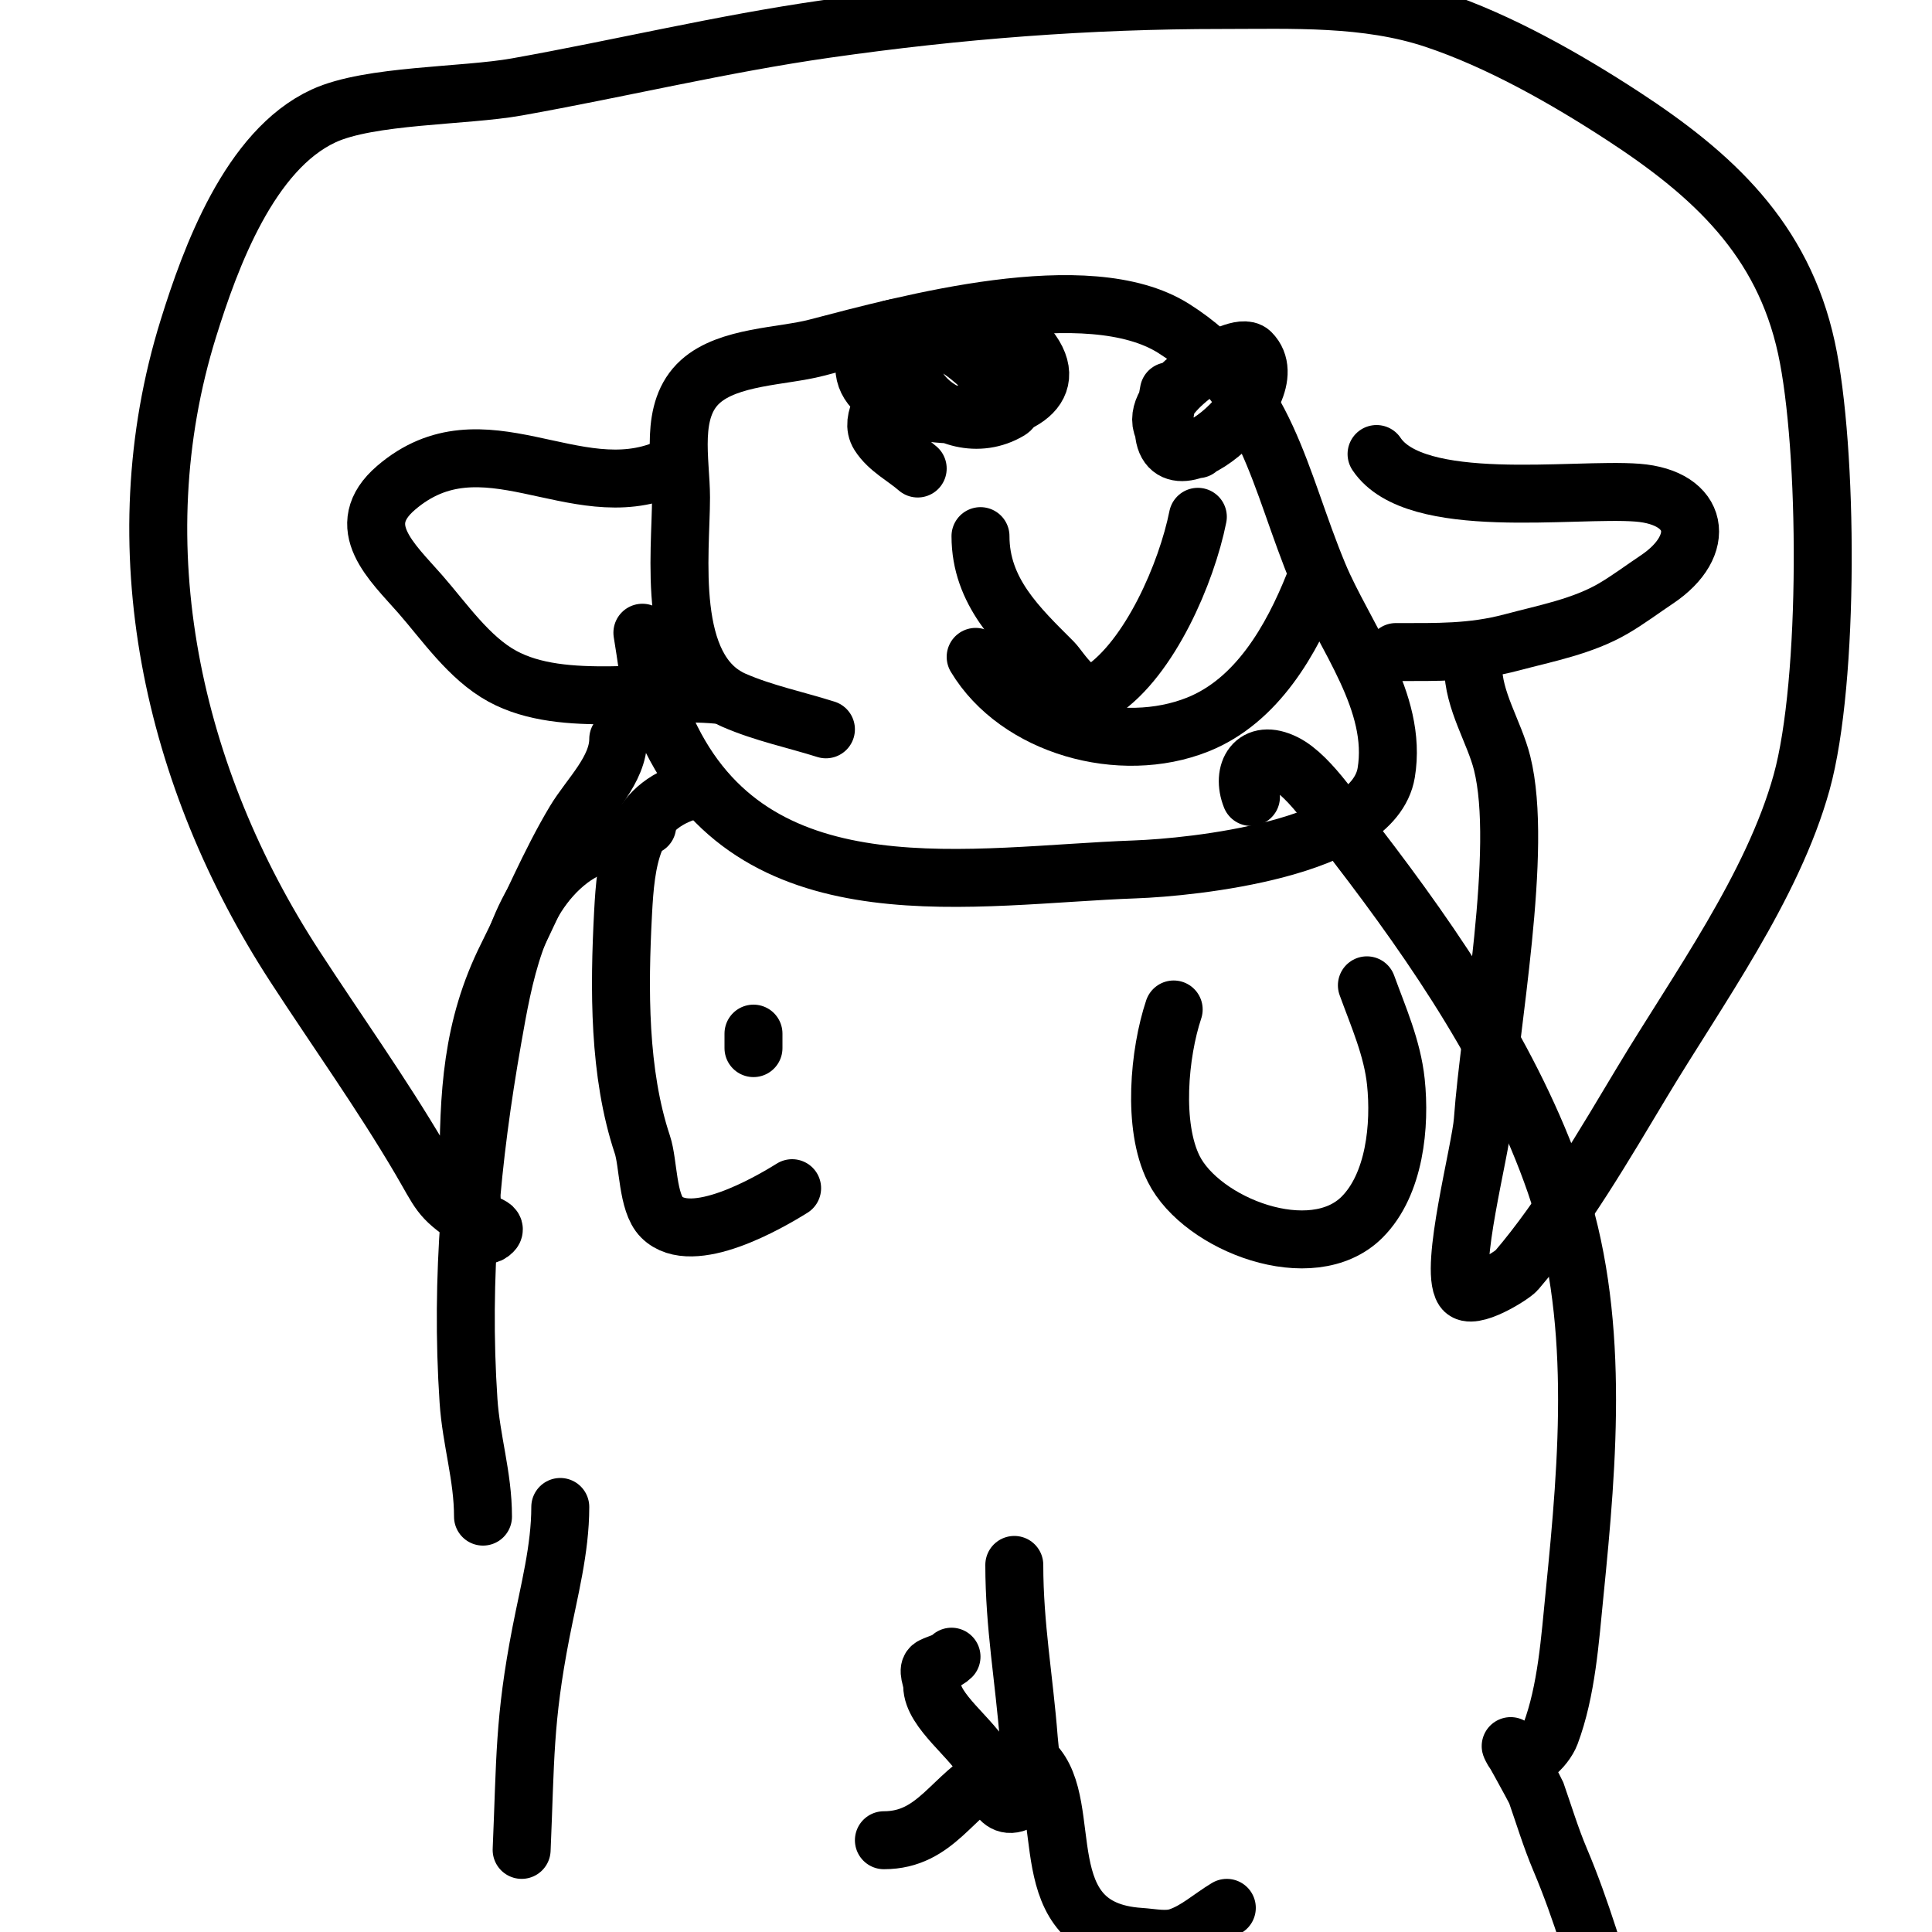
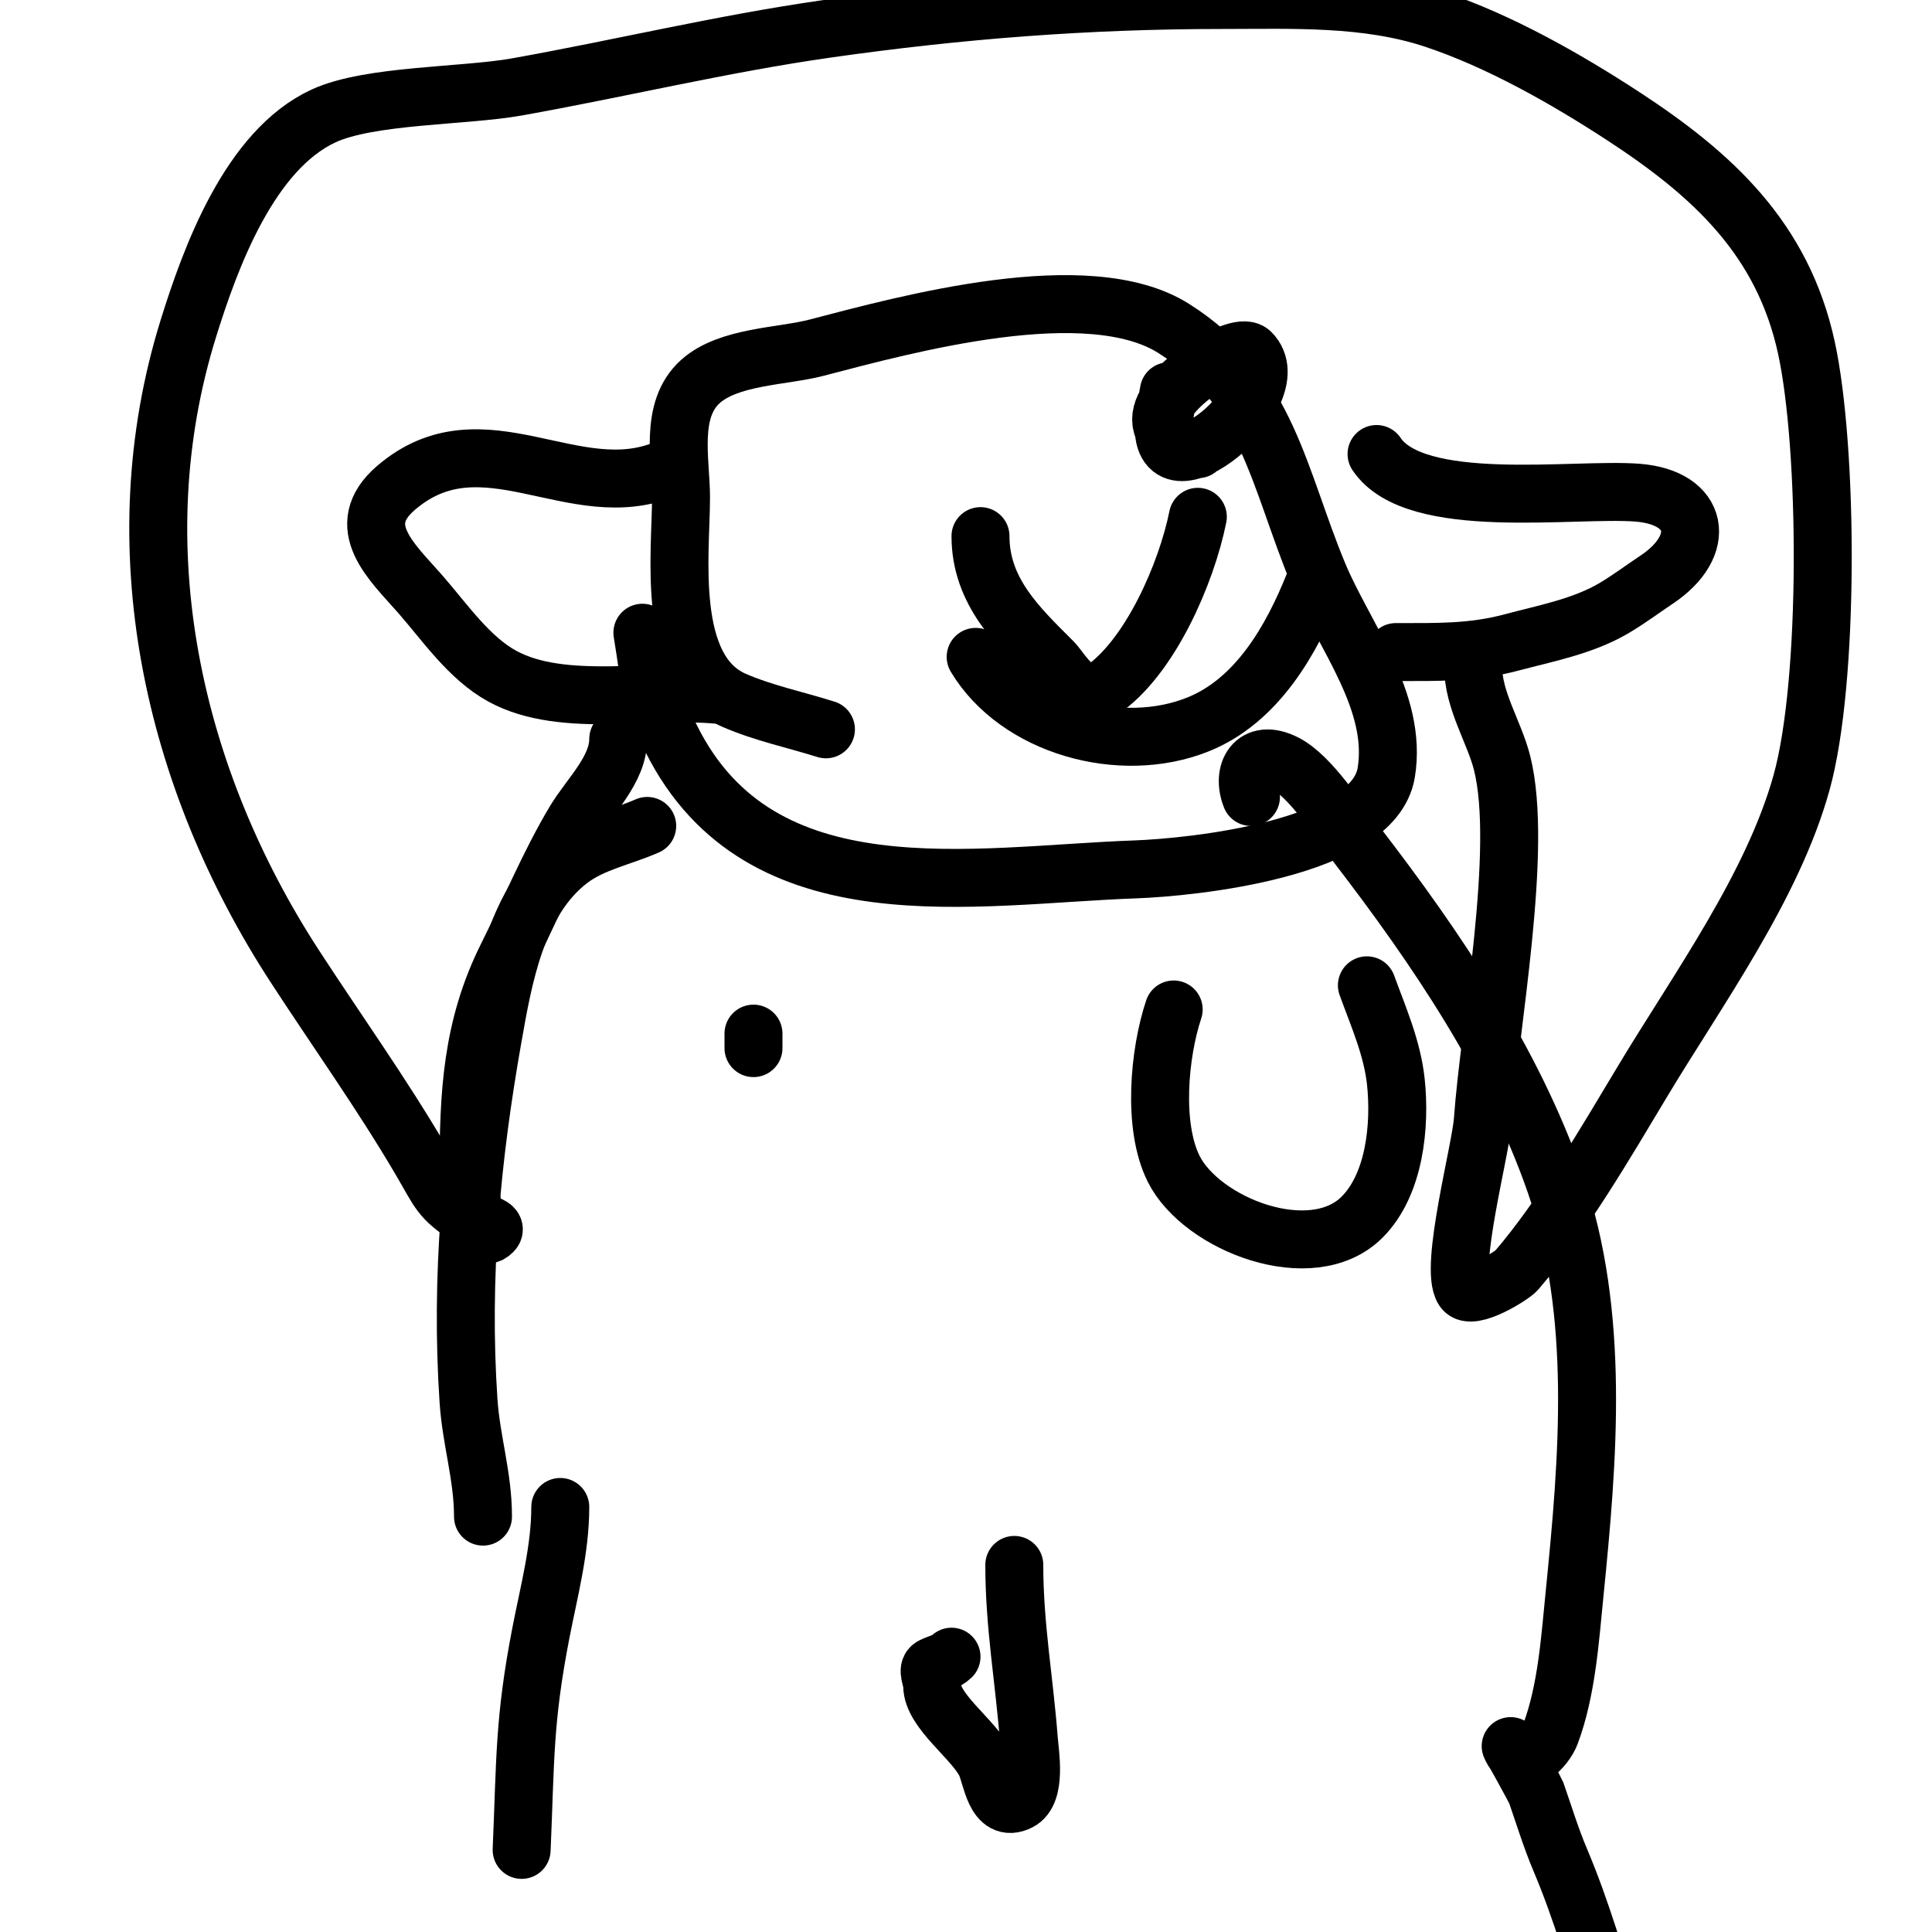
<svg xmlns="http://www.w3.org/2000/svg" viewBox="0 0 400 400" version="1.1">
  <g fill="none" stroke="#000000" stroke-width="12" stroke-linecap="round" stroke-linejoin="round">
    <path d="M171,151c-6.333,-2 -12.909,-3.352 -19,-6c-14.284,-6.211 -11,-30.55 -11,-42c0,-7.621 -2.522,-18.13 4,-24c5.86,-5.274 16.957,-5.163 24,-7c18.826,-4.911 56.249,-15.211 74,-4c19.464,12.293 21.706,31.095 30,51c5.285,12.684 16.454,26.276 14,41c-2.633,15.798 -40.21,19.579 -52,20c-33.448,1.195 -77.502,9.997 -96,-27c-4.818,-9.636 -4.187,-11.123 -6,-22" />
    <path d="M203,111c0,11.509 7.828,18.828 15,26c1.574,1.574 5.645,8.903 10,6c10.082,-6.721 17.678,-24.392 20,-36" />
-     <path d="M190,97c-2.667,-2.333 -6.098,-4.011 -8,-7c-2.04,-3.206 1.798,-7.394 3,-11c3.432,-10.295 19.992,-17.009 28,-7c14.456,18.07 -42.394,18.788 -33,0c4.944,-9.889 19.919,0.103 24,5c0.112,0.134 7.731,6.362 5,8c-12.966,7.78 -29.774,-10.113 -14,-18" />
    <path d="M248,93c-14.803,-3.701 -4.753,-13.57 3,-18c0.889,-0.508 6.355,-3.645 8,-2c8.473,8.473 -19.635,31.989 -18,14c0.184,-2.019 0.667,-4 1,-6" />
    <path d="M202,136c8.635,14.392 30.023,20.391 46,14c12.294,-4.918 19.437,-17.592 24,-29" />
    <path d="M150,144c-14.117,-1.765 -33.238,2.961 -46,-4c-6.886,-3.756 -11.967,-11.248 -17,-17c-5.779,-6.604 -14.287,-14.04 -5,-22c17.98,-15.412 36.958,4.161 56,-4" />
    <path d="M289,135c8.479,0 15.778,0.193 24,-2c6.979,-1.861 14.654,-3.298 21,-7c3.114,-1.817 6,-4 9,-6c10.6,-7.067 8.817,-17.014 -4,-18c-13.201,-1.015 -45.985,4.023 -54,-8" />
    <path d="M128,153c0,6.371 -5.894,11.823 -9,17c-5.167,8.611 -9.464,18.928 -14,28c-7.393,14.786 -8,28.609 -8,45c0,0.168 1.057,15.943 5,12c1.374,-1.374 -3.383,-1.922 -5,-3c-6.091,-4.061 -5.879,-4.995 -10,-12c-8.084,-13.743 -17.309,-26.63 -26,-40c-25.274,-38.883 -36.081,-86.738 -22,-132c4.547,-14.615 12.647,-36.914 28,-44c9.529,-4.398 29.037,-4.042 40,-6c21.357,-3.814 42.504,-8.929 64,-12c27.521,-3.932 54.227,-6 82,-6c14.615,0 29.891,-0.703 44,4c13.413,4.471 27.225,12.321 39,20c18.611,12.138 33.099,25.454 38,48c4.51,20.745 4.823,69.038 -1,90c-6.006,21.623 -21.567,42.945 -33,62c-7.541,12.568 -16.441,27.848 -26,39c-0.981,1.145 -9.407,6.389 -11,4c-2.98,-4.47 3.564,-28.892 4,-35c1.38,-19.313 8.469,-56.124 4,-74c-1.618,-6.47 -6,-12.935 -6,-20" />
    <path d="M197,343c-1.054,1.054 -2.667,1.333 -4,2c-1.193,0.596 0,2.667 0,4c0,5.247 8.499,10.997 11,16c1.356,2.711 1.927,10.536 7,8c3.664,-1.832 2.231,-9.996 2,-13c-0.944,-12.27 -3,-23.426 -3,-36" />
    <path d="M243,209c-3.009,9.027 -4.438,24.124 0,33c5.769,11.538 28.614,20.386 39,10c6.811,-6.811 7.942,-19.055 7,-28c-0.738,-7.011 -3.627,-13.473 -6,-20" />
-     <path d="M164,246c-4.718,2.949 -20.723,12.277 -27,6c-3.008,-3.008 -2.728,-11.184 -4,-15c-4.949,-14.848 -4.827,-32.28 -4,-48c0.561,-10.654 1.696,-21.232 13,-25" />
    <path d="M156,214l0,3" />
    <path d="M259,165c-2.019,-5.049 0.659,-10.17 7,-7c5.439,2.719 11.389,12.306 15,17c16.239,21.111 32.262,44.758 41,70c9.382,27.104 6.8,57.005 4,85c-0.943,9.425 -1.638,20.034 -5,29c-0.985,2.626 -5.569,7.863 -8,3c-1.517,-3.034 4.884,8.669 5,9c1.637,4.677 3.069,9.436 5,14c4.605,10.886 7.289,20.866 11,32" />
    <path d="M134,171c-5.333,2.333 -11.365,3.478 -16,7c-11.096,8.433 -13.793,24.492 -16,37c-4.402,24.943 -6.703,49.451 -5,75c0.552,8.278 3,15.613 3,24" />
    <path d="M116,312c0,8.769 -2.326,17.393 -4,26c-3.542,18.214 -3.192,26.415 -4,45" />
-     <path d="M183,381c10.898,0 14.127,-9.563 23,-14c1.268,-0.634 6.57,-3.43 8,-2c8.948,8.948 -1.275,34.448 22,36c2.661,0.177 5.47,0.843 8,0c3.688,-1.229 6.667,-4 10,-6" />
  </g>
</svg>